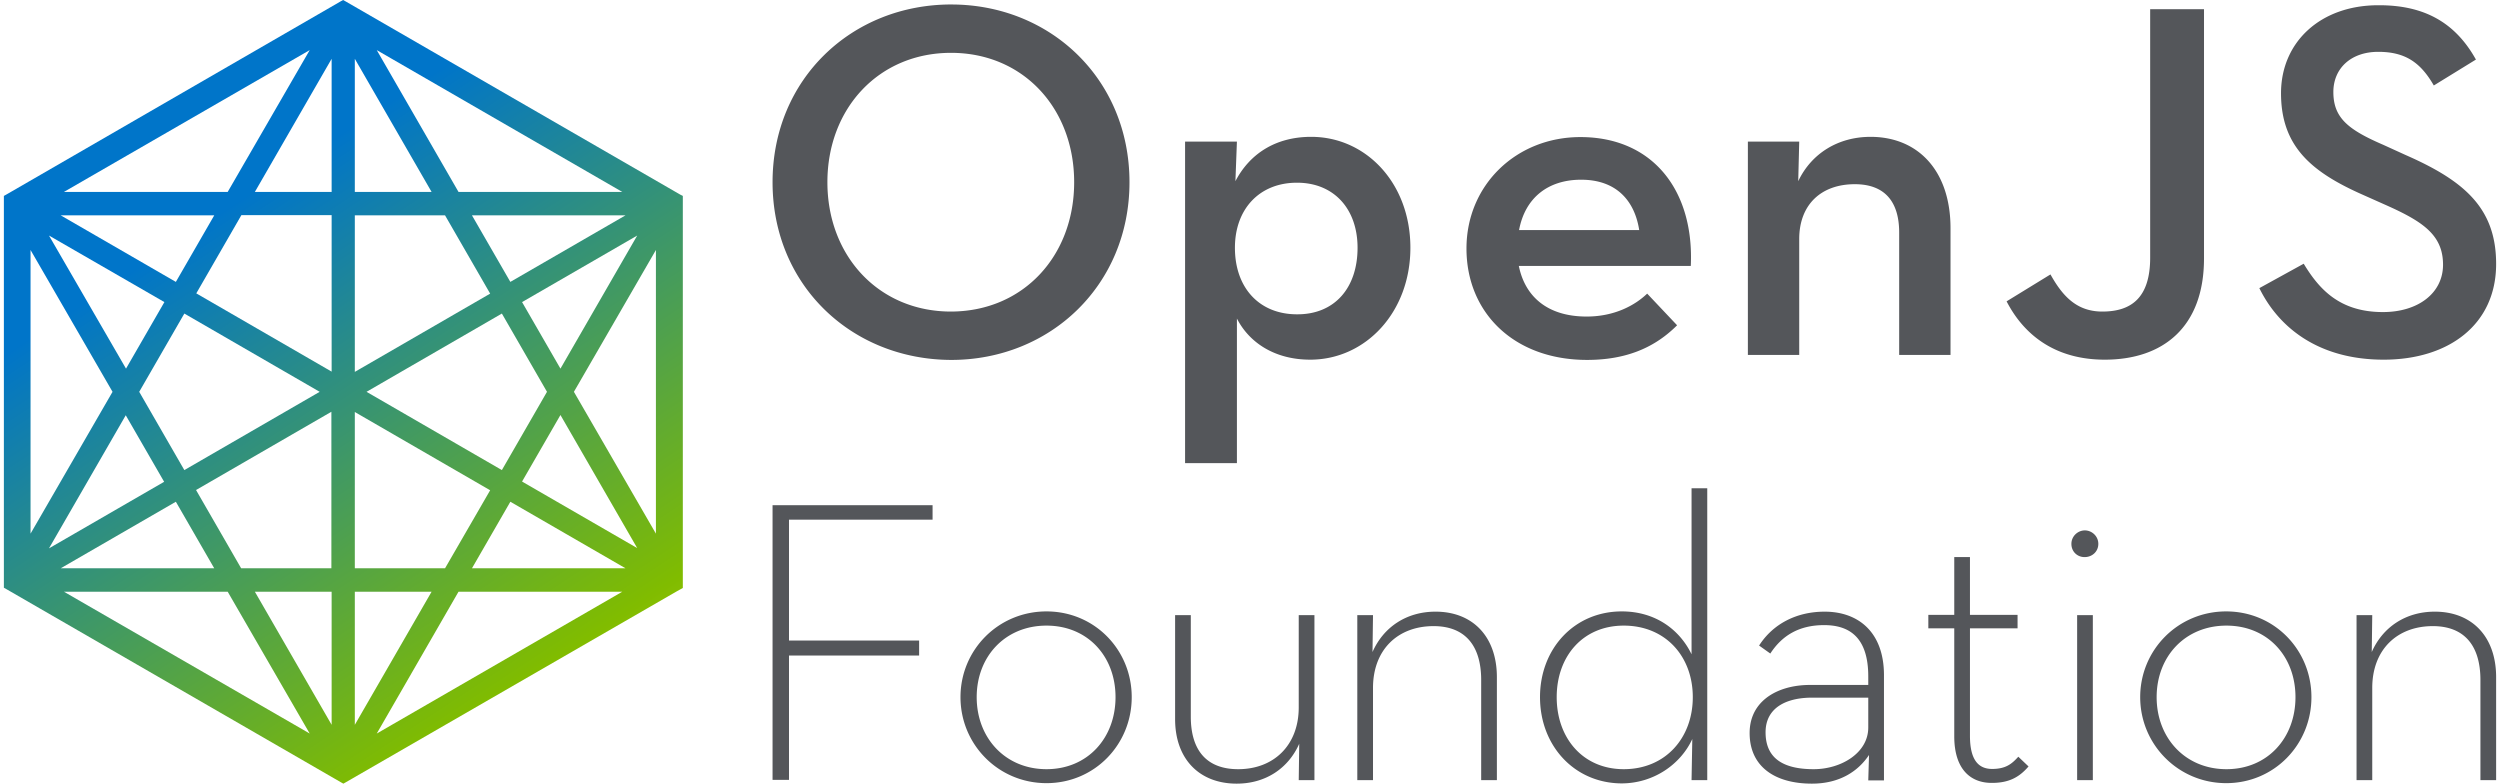
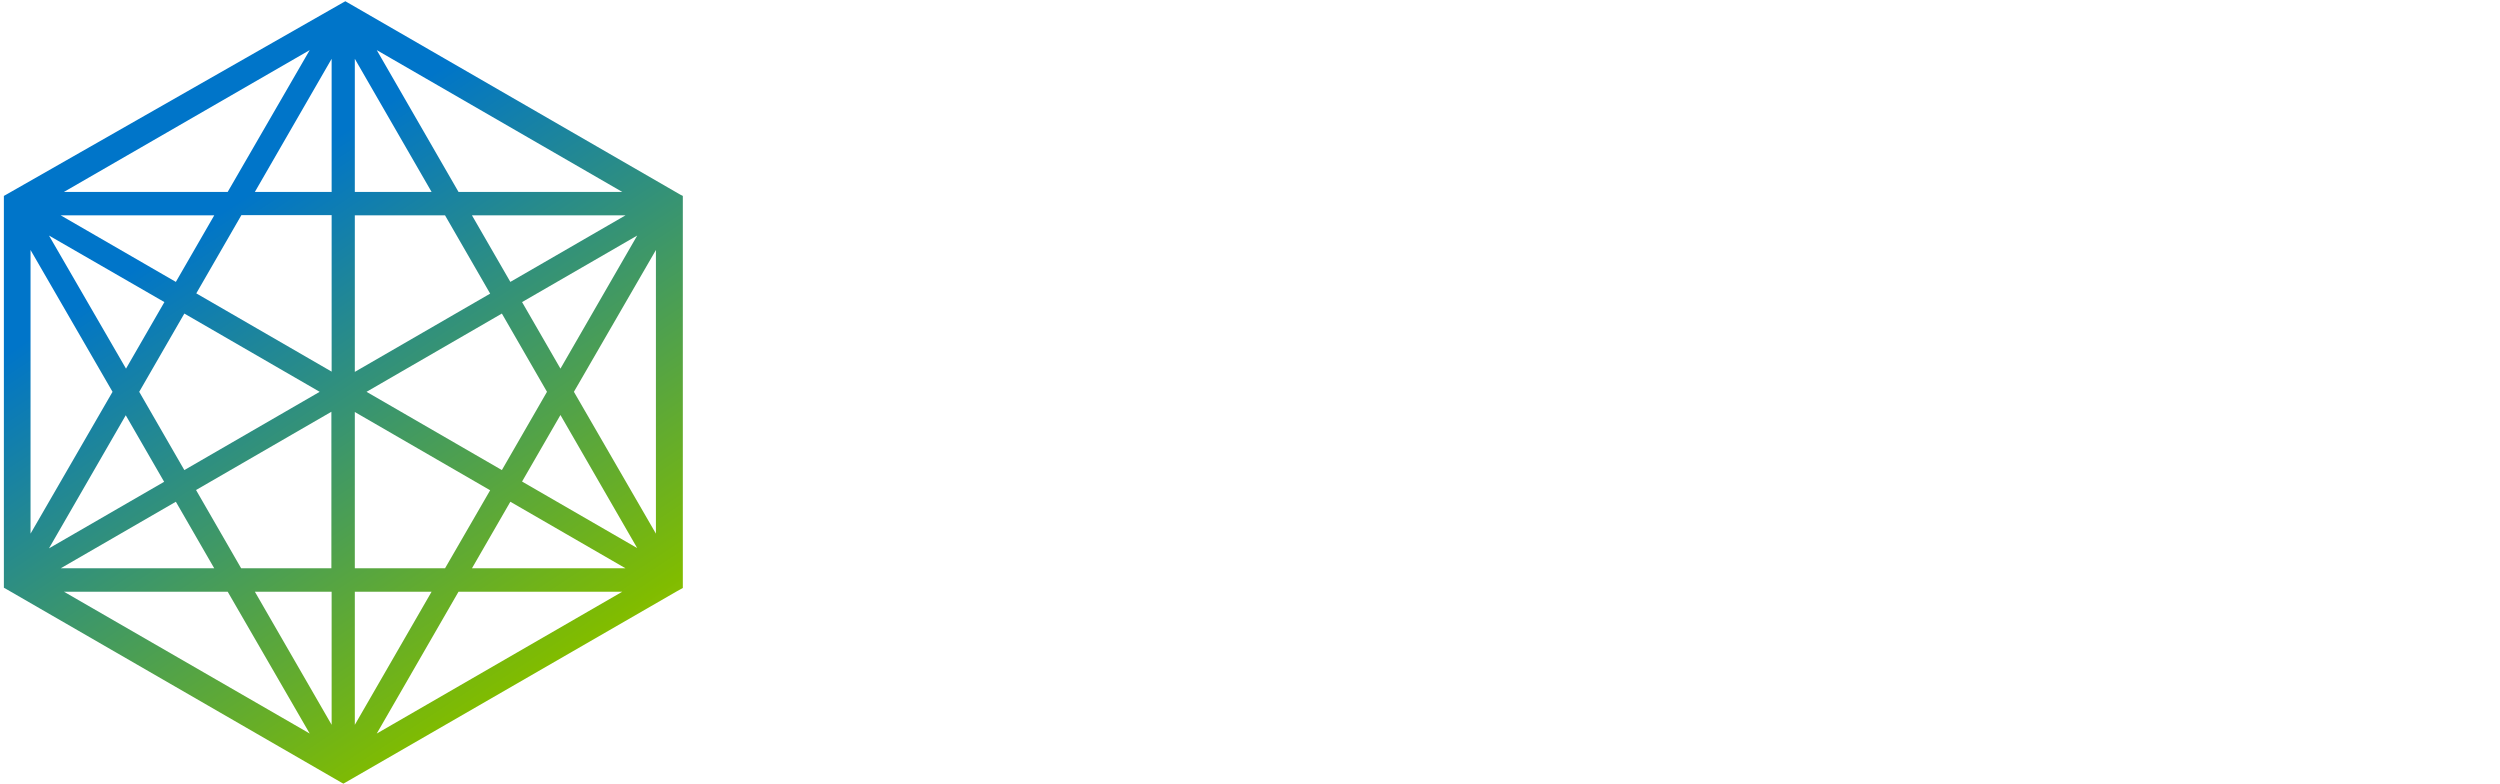
<svg xmlns="http://www.w3.org/2000/svg" width="3.19em" height="1em" viewBox="0 0 512 161">
  <defs>
    <linearGradient id="SVGFwM9DcAx" x1="20.394%" x2="79.571%" y1="15.849%" y2="84.151%">
      <stop offset="21.45%" stop-color="#0075C9" />
      <stop offset="70.67%" stop-color="#80BC00" />
      <stop offset="100%" stop-color="#FDE021" />
    </linearGradient>
  </defs>
-   <path fill="url(#SVGFwM9DcAx)" d="M138.97 39.991L70.152.256L69.691 0l-.462.256L.82 39.786l-.358.205l-.461.256v80.495l.46.256l68.82 39.735l.461.256l.461-.256L138.1 121.56l.922-.512l.46-.256V40.247zM62.83 10.292L45.982 39.428H12.34zm-19.612 33.95l-7.885 13.671l-23.657-13.672zm-6.144 20.174l27.804 16.078l-27.804 16.079l-9.269-16.079zm-4.097-2.355l-7.885 13.671L9.268 48.39zM5.48 51.359l16.846 29.135L5.48 109.63zm19.56 33.949l7.886 13.671l-23.657 13.672zm10.293 17.768l7.885 13.672H11.675zM12.34 121.56h33.642l16.847 29.136zm54.995 27.343L51.564 121.56h15.77zm0-32.156H48.747l-9.268-16.079L67.284 84.59v32.157zm0-40.401L39.53 60.268l9.268-16.078h18.537zm0-36.92H51.564l15.77-27.343zm39.12 22.634l23.657-13.672l-15.771 27.343zm5.121 18.433l-9.268 16.079l-27.805-16.079l27.805-16.078zm-7.527-22.581L96.163 44.24h31.543zm22.99-18.485H93.4L76.602 10.292zM72.098 12.084l15.771 27.344H72.097zm0 32.157h18.536l9.268 16.079l-27.804 16.078zm0 40.401L99.9 100.72l-9.268 16.028H72.097zm0 36.919h15.771l-15.771 27.343zm4.506 29.136l16.795-29.136h33.642zm19.56-33.95l7.886-13.671l23.657 13.672zm10.292-17.819l7.886-13.671l15.771 27.343zm27.498 10.702l-16.847-29.136l16.847-29.135z" />
-   <path fill="#54565A" d="M243.839 126.374v20.84c0 6.913 3.226 10.805 9.729 10.805c7.322 0 12.443-4.916 12.443-12.699v-18.946h3.226v33.898h-3.226l.102-7.476c-2.253 5.07-6.913 8.193-12.852 8.193c-7.579 0-12.648-4.967-12.648-13.262v-21.353zm130.214-.717c6.964 0 12.187 4.25 12.187 13.058v21.608h-3.226l.154-5.223c-2.15 3.226-5.889 5.889-11.726 5.889c-7.732 0-12.801-3.584-12.801-10.395c0-5.567 4.056-8.7 9.154-9.605l.37-.062q.186-.029.374-.054l.377-.046a19 19 0 0 1 2.116-.115h11.982v-1.741c0-7.63-3.482-10.549-9.063-10.549c-5.172 0-8.654 2.151-11.06 5.838l-2.305-1.639c2.817-4.403 7.63-6.964 13.467-6.964m-24.117-25.346v59.961h-3.226l.153-8.449c-2.406 5.223-7.988 9.115-14.542 9.115c-9.678-.052-16.744-7.732-16.744-17.717s7.066-17.615 16.795-17.615c6.913 0 11.88 3.738 14.338 8.807v-34.102zM214.19 125.606c9.883 0 17.512 7.886 17.512 17.615s-7.63 17.665-17.512 17.665s-17.666-7.936-17.666-17.665c0-9.73 7.783-17.615 17.666-17.615m242.354 0c9.882 0 17.512 7.886 17.512 17.615s-7.63 17.665-17.512 17.665c-9.832 0-17.666-7.936-17.666-17.665c0-9.73 7.783-17.615 17.666-17.615m-52.639-11.163v11.88h9.78v2.765h-9.78v22.07c0 4.966 1.741 6.81 4.557 6.81c2.093 0 3.295-.585 4.253-1.396l.183-.16l.177-.164l.174-.17l.255-.26l.335-.36l2.1 1.998q-.099.113-.2.225l-.202.221l-.103.109l-.21.213c-1.484 1.478-3.369 2.56-6.534 2.61l-.228.001c-4.301.051-7.783-2.662-7.783-9.575v-22.172h-5.325v-2.765h5.325v-11.88zm-109.784 11.214c7.579 0 12.597 5.07 12.597 13.467v21.148h-3.226v-20.584c0-6.964-3.226-11.06-9.78-11.06c-7.323 0-12.443 4.813-12.443 12.698v18.946h-3.226v-33.898h3.226l-.103 7.579c2.253-5.12 6.964-8.296 12.955-8.296m205.282 0c7.578 0 12.596 5.07 12.596 13.467v21.148h-3.226v-20.584c0-6.964-3.226-11.06-9.78-11.06c-7.322 0-12.443 4.813-12.443 12.698v18.946h-3.226v-33.898h3.226l-.102 7.579c2.253-5.12 6.964-8.296 12.955-8.296m-70.254.717v33.898h-3.226v-33.898zm-238.36-22.581v2.97h-29.494v24.834h26.73v3.072h-26.73v25.552h-3.38v-56.428zm23.401 24.732c-8.449 0-14.337 6.298-14.337 14.696s5.888 14.798 14.337 14.798s14.184-6.4 14.184-14.798s-5.735-14.696-14.184-14.696m118.591 0c-8.398 0-13.774 6.298-13.774 14.696s5.376 14.798 13.774 14.798c8.551 0 14.184-6.4 14.184-14.798s-5.633-14.696-14.184-14.696m50.232 20.943v-6.145h-11.748l-.35.007c-1.278.035-2.497.196-3.602.502l-.299.088c-3.006.923-5.097 2.971-5.097 6.52c0 5.172 3.38 7.579 9.882 7.579c5.633 0 11.214-3.328 11.214-8.551m73.582-20.943c-8.449 0-14.337 6.298-14.337 14.696s5.888 14.798 14.337 14.798s14.184-6.4 14.184-14.798s-5.735-14.696-14.184-14.696m-29.084-19.56c1.433 0 2.765 1.177 2.765 2.765c0 1.597-1.266 2.66-2.658 2.711l-.107.002c-1.434.052-2.766-1.024-2.766-2.713c0-1.588 1.332-2.766 2.766-2.766M268.57 28.112c11.266 0 20.38 9.524 20.38 22.786s-9.216 22.991-20.584 22.991c-7.322 0-12.545-3.533-15.054-8.449v29.7h-10.65V29.084h10.65l-.308 8.141c2.817-5.428 8.04-9.114 15.567-9.114m55.302.05c14.952 0 23.401 11.061 22.684 26.474h-35.331c1.28 6.298 5.888 10.395 13.928 10.395c5.734 0 9.933-2.305 12.442-4.711l6.145 6.503l-.322.317q-.163.158-.33.312l-.334.308c-4.007 3.612-9.425 6.18-17.5 6.18c-15.053 0-24.782-9.729-24.782-22.888c0-13.058 10.24-22.89 23.4-22.89M194.631.923c20.277 0 36.611 15.259 36.611 36.509c0 21.199-16.334 36.51-36.611 36.51c-20.431-.052-36.714-15.311-36.714-36.51S174.2.92 194.63.92m257.357.973V53.1c0 14.132-8.45 20.789-20.38 20.789c-9.283 0-15.234-4.203-18.832-9.679l-.242-.375l-.234-.379a26 26 0 0 1-.867-1.549l9.012-5.53q.11.198.223.394l.225.386q.395.671.81 1.29l.24.35l.12.172l.246.336c2.146 2.875 4.793 4.701 8.787 4.701c5.94 0 9.831-2.816 9.831-11.06V1.895zm55.864 10.343l-8.653 5.325c-2.714-4.71-5.838-6.912-11.419-6.912c-5.633 0-9.217 3.43-9.217 8.244c0 3.57 1.358 5.828 4.429 7.87l.318.208l.33.205q.336.205.697.41l.366.203l.378.203l.391.203l.2.102l.41.204l.422.205l.434.205l.222.104l.454.207l.231.104l.473.21l.486.212l4.609 2.1l.72.32C505.804 37.403 512 43.036 512 54.226c0 12.443-9.729 19.663-23.094 19.663c-13.466 0-21.608-6.657-25.55-14.696l9.114-5.018l.325.532l.22.35l.224.346l.113.172l.23.34l.232.337l.236.333l.241.328l.245.323l.25.318c3.063 3.842 7.174 6.555 13.967 6.555c7.22 0 12.34-3.892 12.34-9.73c0-3.916-1.705-6.459-4.944-8.677l-.34-.228l-.175-.114l-.357-.225l-.368-.224l-.378-.222l-.194-.11l-.394-.221l-.406-.22l-.415-.22l-.427-.218l-.437-.22l-.448-.219l-.458-.22l-.468-.22l-.48-.221l-.737-.335l-5.215-2.325l-.616-.277l-.304-.14l-.601-.28l-.591-.282q-.294-.141-.581-.284l-.57-.287l-.561-.29l-.55-.293c-7.718-4.171-12.268-9.342-12.268-18.656c0-10.549 8.142-18.077 19.97-18.077c9.422-.05 15.822 3.534 20.072 11.164M383.475 28.112c9.73 0 16.437 6.912 16.437 18.792v26.012h-10.548V47.774c0-6.298-2.919-9.933-9.115-9.933c-6.912 0-11.419 4.198-11.419 11.265v23.81h-10.548V29.085h10.548l-.204 8.141c2.714-5.735 8.244-9.114 14.85-9.114m-117.823 9.421c-7.732 0-12.75 5.428-12.75 13.365c0 8.244 5.018 13.672 12.75 13.672c7.68.05 12.443-5.377 12.443-13.672c0-7.937-4.813-13.365-12.443-13.365M194.58 10.855c-14.849 0-25.397 11.42-25.397 26.576s10.548 26.575 25.397 26.575c14.85-.05 25.296-11.418 25.296-26.575S209.43 10.855 194.58 10.855M324.026 36.92c-6.81 0-11.521 3.738-12.75 10.343h24.68l-.06-.369c-1.016-5.752-4.7-9.974-11.87-9.974" />
+   <path fill="url(#SVGFwM9DcAx)" d="M138.97 39.991L70.152.256l-.462.256L.82 39.786l-.358.205l-.461.256v80.495l.46.256l68.82 39.735l.461.256l.461-.256L138.1 121.56l.922-.512l.46-.256V40.247zM62.83 10.292L45.982 39.428H12.34zm-19.612 33.95l-7.885 13.671l-23.657-13.672zm-6.144 20.174l27.804 16.078l-27.804 16.079l-9.269-16.079zm-4.097-2.355l-7.885 13.671L9.268 48.39zM5.48 51.359l16.846 29.135L5.48 109.63zm19.56 33.949l7.886 13.671l-23.657 13.672zm10.293 17.768l7.885 13.672H11.675zM12.34 121.56h33.642l16.847 29.136zm54.995 27.343L51.564 121.56h15.77zm0-32.156H48.747l-9.268-16.079L67.284 84.59v32.157zm0-40.401L39.53 60.268l9.268-16.078h18.537zm0-36.92H51.564l15.77-27.343zm39.12 22.634l23.657-13.672l-15.771 27.343zm5.121 18.433l-9.268 16.079l-27.805-16.079l27.805-16.078zm-7.527-22.581L96.163 44.24h31.543zm22.99-18.485H93.4L76.602 10.292zM72.098 12.084l15.771 27.344H72.097zm0 32.157h18.536l9.268 16.079l-27.804 16.078zm0 40.401L99.9 100.72l-9.268 16.028H72.097zm0 36.919h15.771l-15.771 27.343zm4.506 29.136l16.795-29.136h33.642zm19.56-33.95l7.886-13.671l23.657 13.672zm10.292-17.819l7.886-13.671l15.771 27.343zm27.498 10.702l-16.847-29.136l16.847-29.135z" />
</svg>